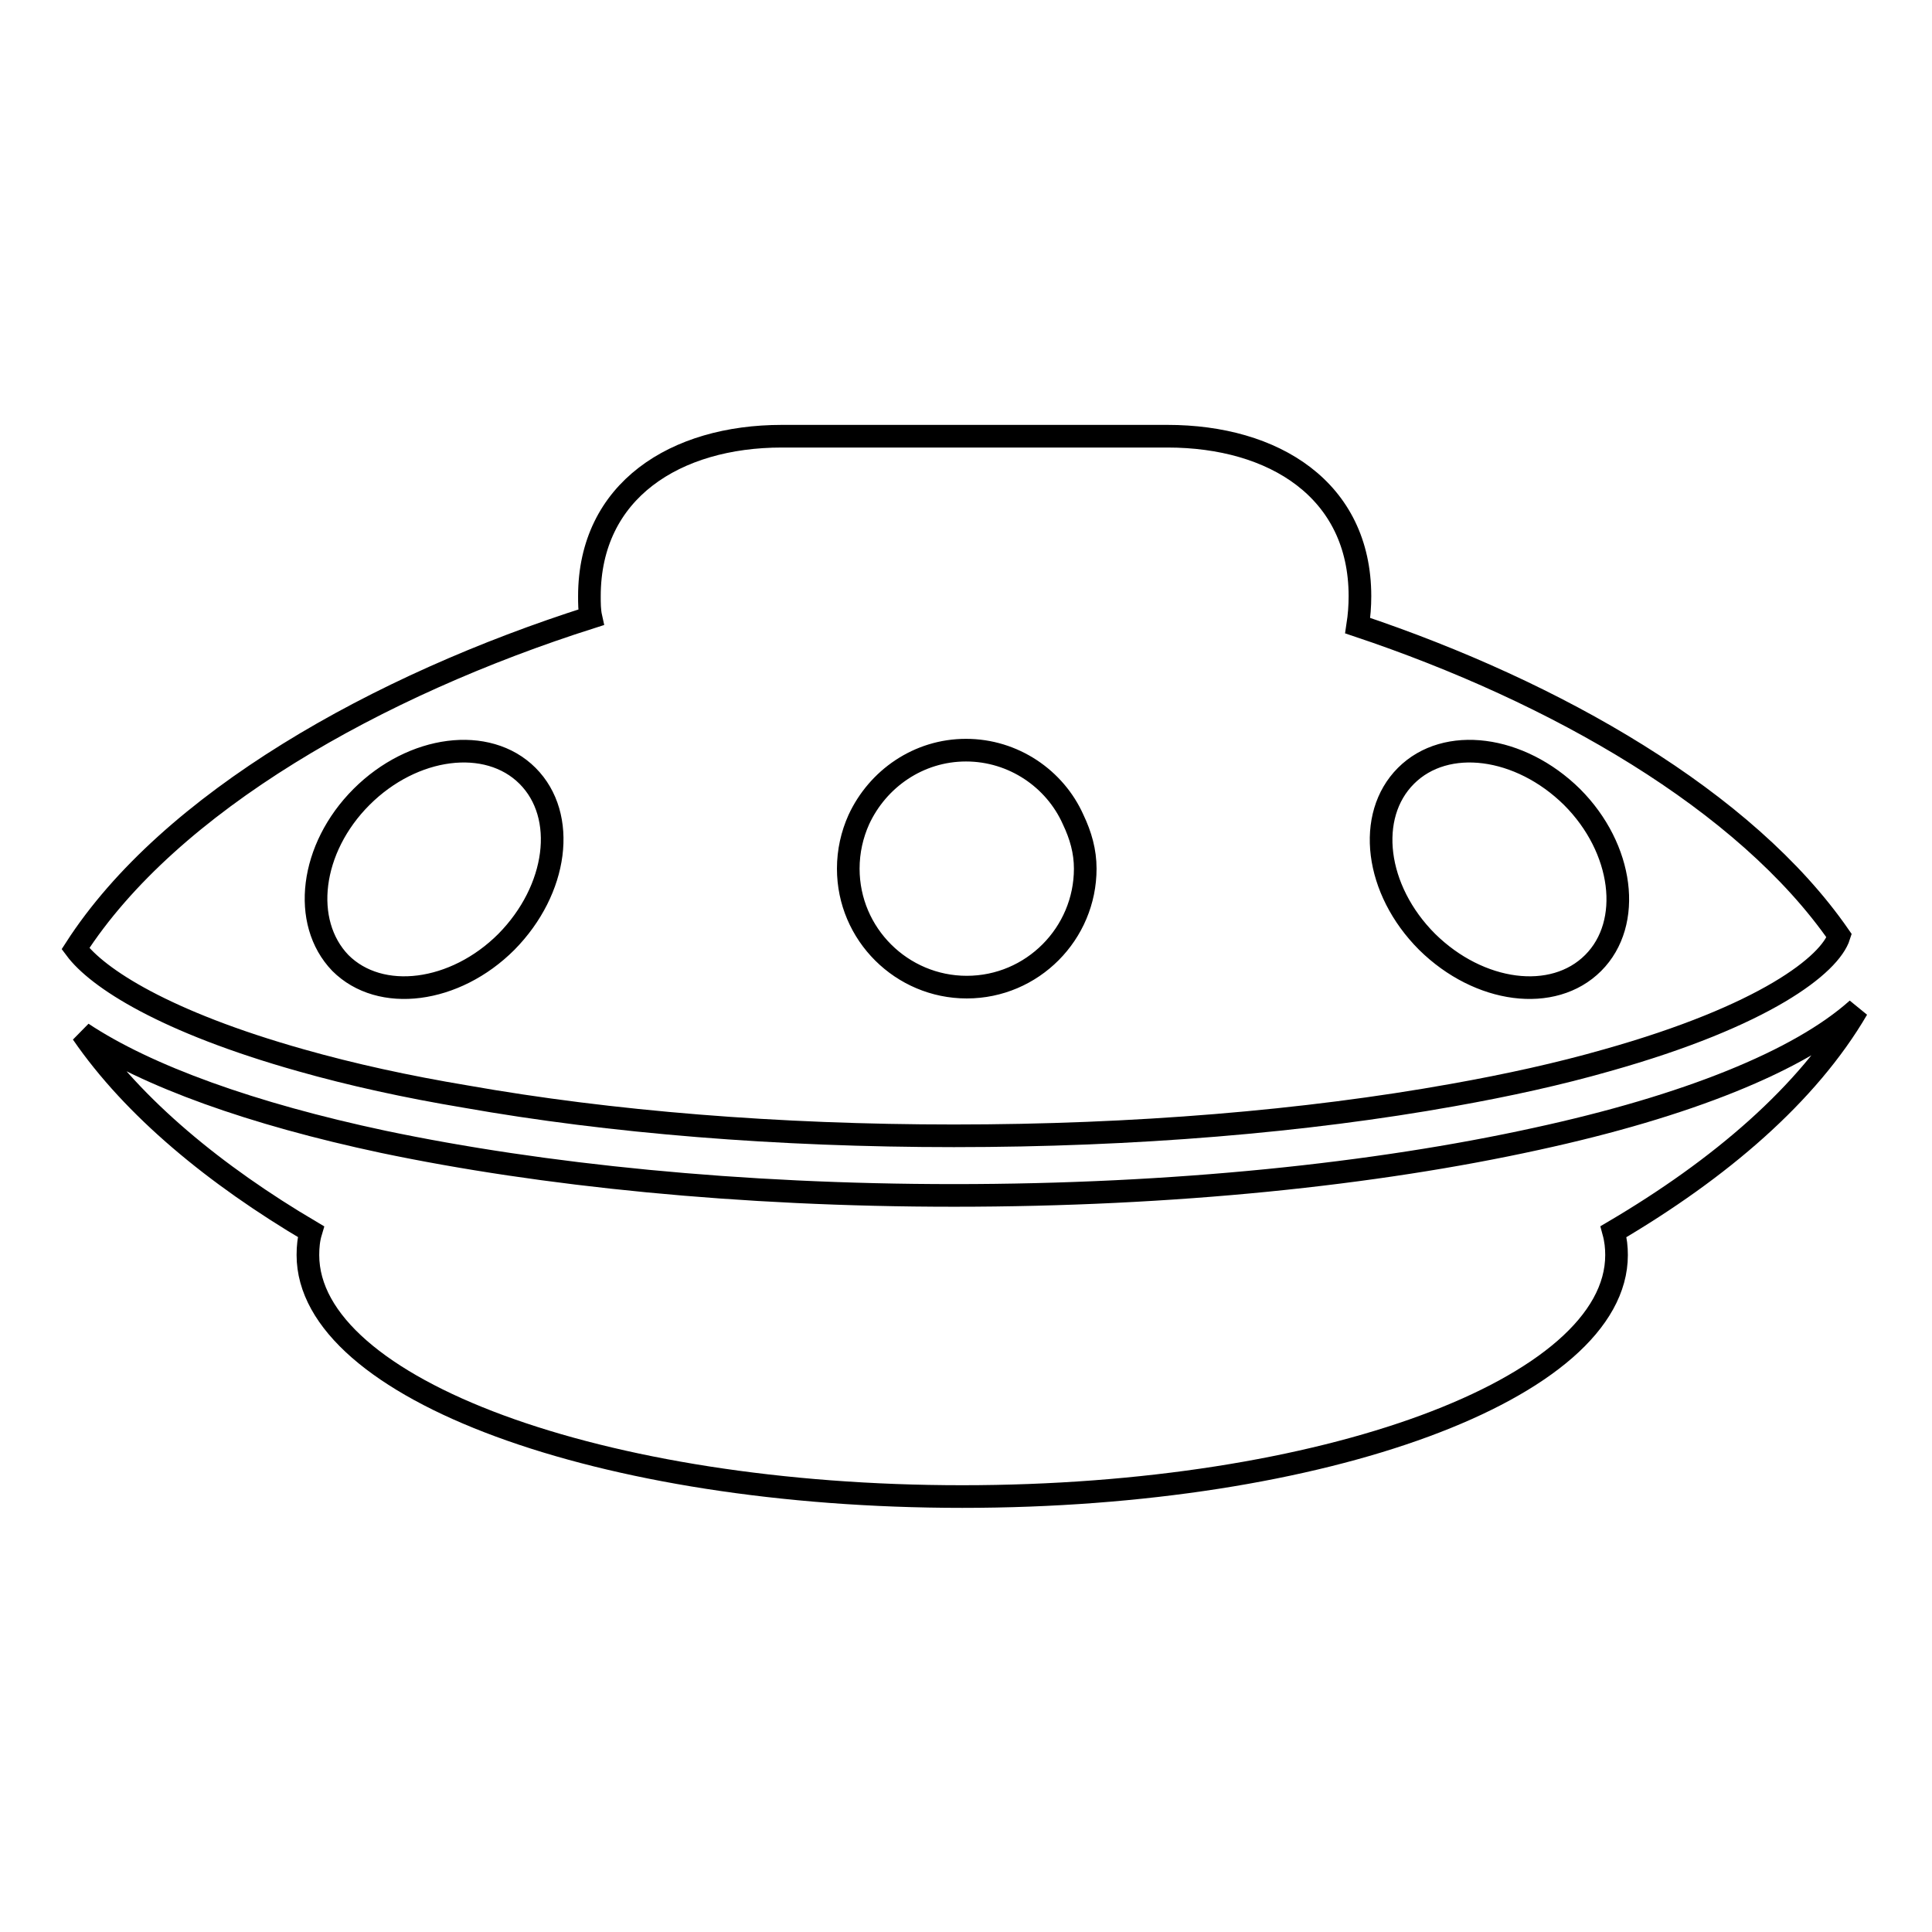
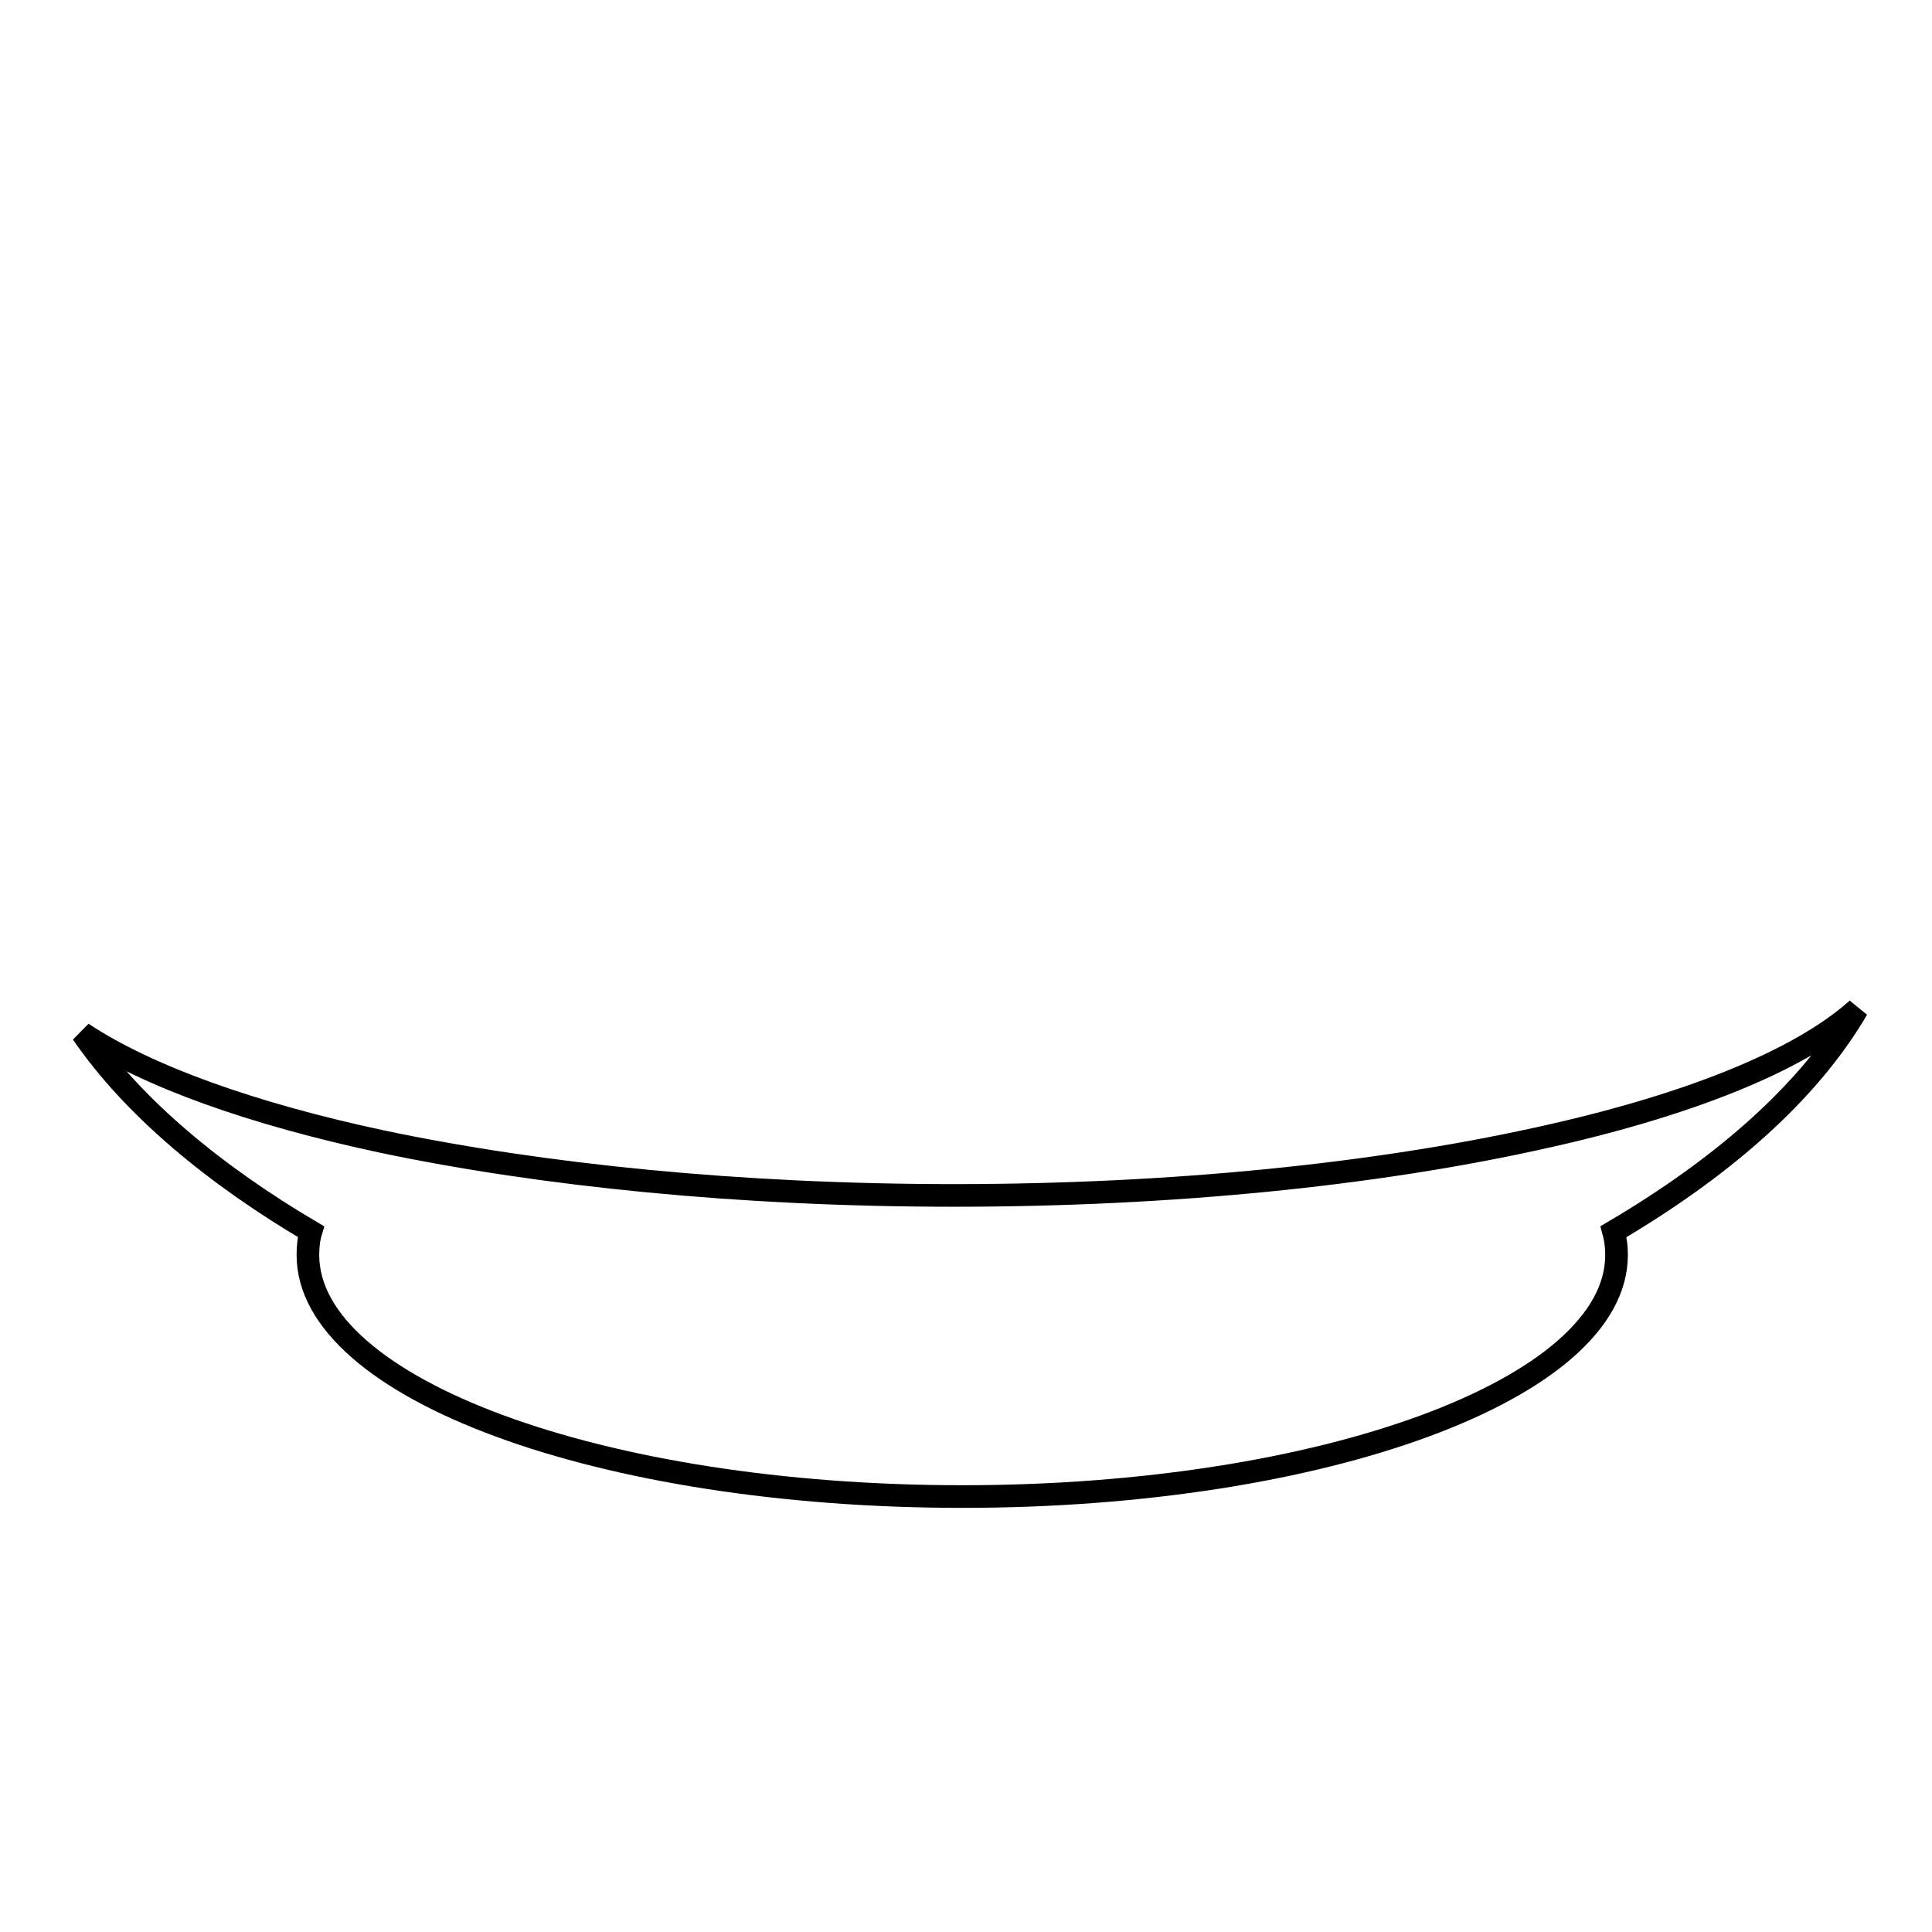
<svg xmlns="http://www.w3.org/2000/svg" version="1.1" x="0px" y="0px" viewBox="0 0 256 256" enable-background="new 0 0 256 256" xml:space="preserve">
  <g>
    <g>
      <g>
        <g>
-           <path stroke-width="3" fill-opacity="0" stroke="#000000" d="M10,125.7c2.9,3.9,11.8,9.7,29.9,14.8c6.7,1.9,14,3.5,21.8,4.8c19.2,3.4,41.4,5.2,64.7,5.2c23.9,0,46.6-1.9,66.1-5.4c7.3-1.3,14.1-2.8,20.4-4.6c21-5.9,29.6-12.7,30.8-16.5c-12.4-17.9-37.5-32.3-63.8-41.1c0.2-1.3,0.3-2.6,0.3-3.9c0-14.1-11.4-21.2-25.5-21.2h-51.1c-14.1,0-25.5,7.2-25.5,21.2c0,0.9,0,1.9,0.2,2.8C50,90.8,22.5,106.3,10,125.7z M143.8,115.1c0,8.6-7,15.7-15.7,15.7c-8.6,0-15.7-7-15.7-15.7c0-2.3,0.5-4.5,1.4-6.5c2.5-5.4,7.9-9.2,14.2-9.2c6.3,0,11.8,3.8,14.2,9.2C143.2,110.7,143.8,112.8,143.8,115.1z M186.3,102.8c5.3-5.3,15.1-4,22,2.8c6.8,6.8,8.1,16.7,2.8,22c-5.3,5.3-15.1,4-22-2.8C182.2,117.9,181,108.1,186.3,102.8z M47.9,105.6c6.8-6.8,16.7-8.1,22-2.8c5.3,5.3,4,15.1-2.8,22c-6.8,6.8-16.7,8.1-22,2.8C39.9,122.2,41.1,112.4,47.9,105.6z" />
          <path stroke-width="3" fill-opacity="0" stroke="#000000" d="M126.4,158.4c-28.4,0-54.6-2.7-75.6-7.1c-17.4-3.7-31.3-8.7-39.9-14.4c6.8,9.9,17.6,18.8,30.3,26.3c-0.3,1-0.4,2-0.4,3.1c0,17.7,38.8,32,86.7,32c47.9,0,86.7-14.3,86.7-32c0-1-0.1-2-0.4-3.1c14.1-8.3,25.7-18.2,32.3-29.5c-7.7,6.9-22.7,12.9-42.5,17.2C182.2,155.6,155.5,158.4,126.4,158.4z" />
        </g>
      </g>
      <g />
      <g />
      <g />
      <g />
      <g />
      <g />
      <g />
      <g />
      <g />
      <g />
      <g />
      <g />
      <g />
      <g />
      <g />
    </g>
  </g>
</svg>